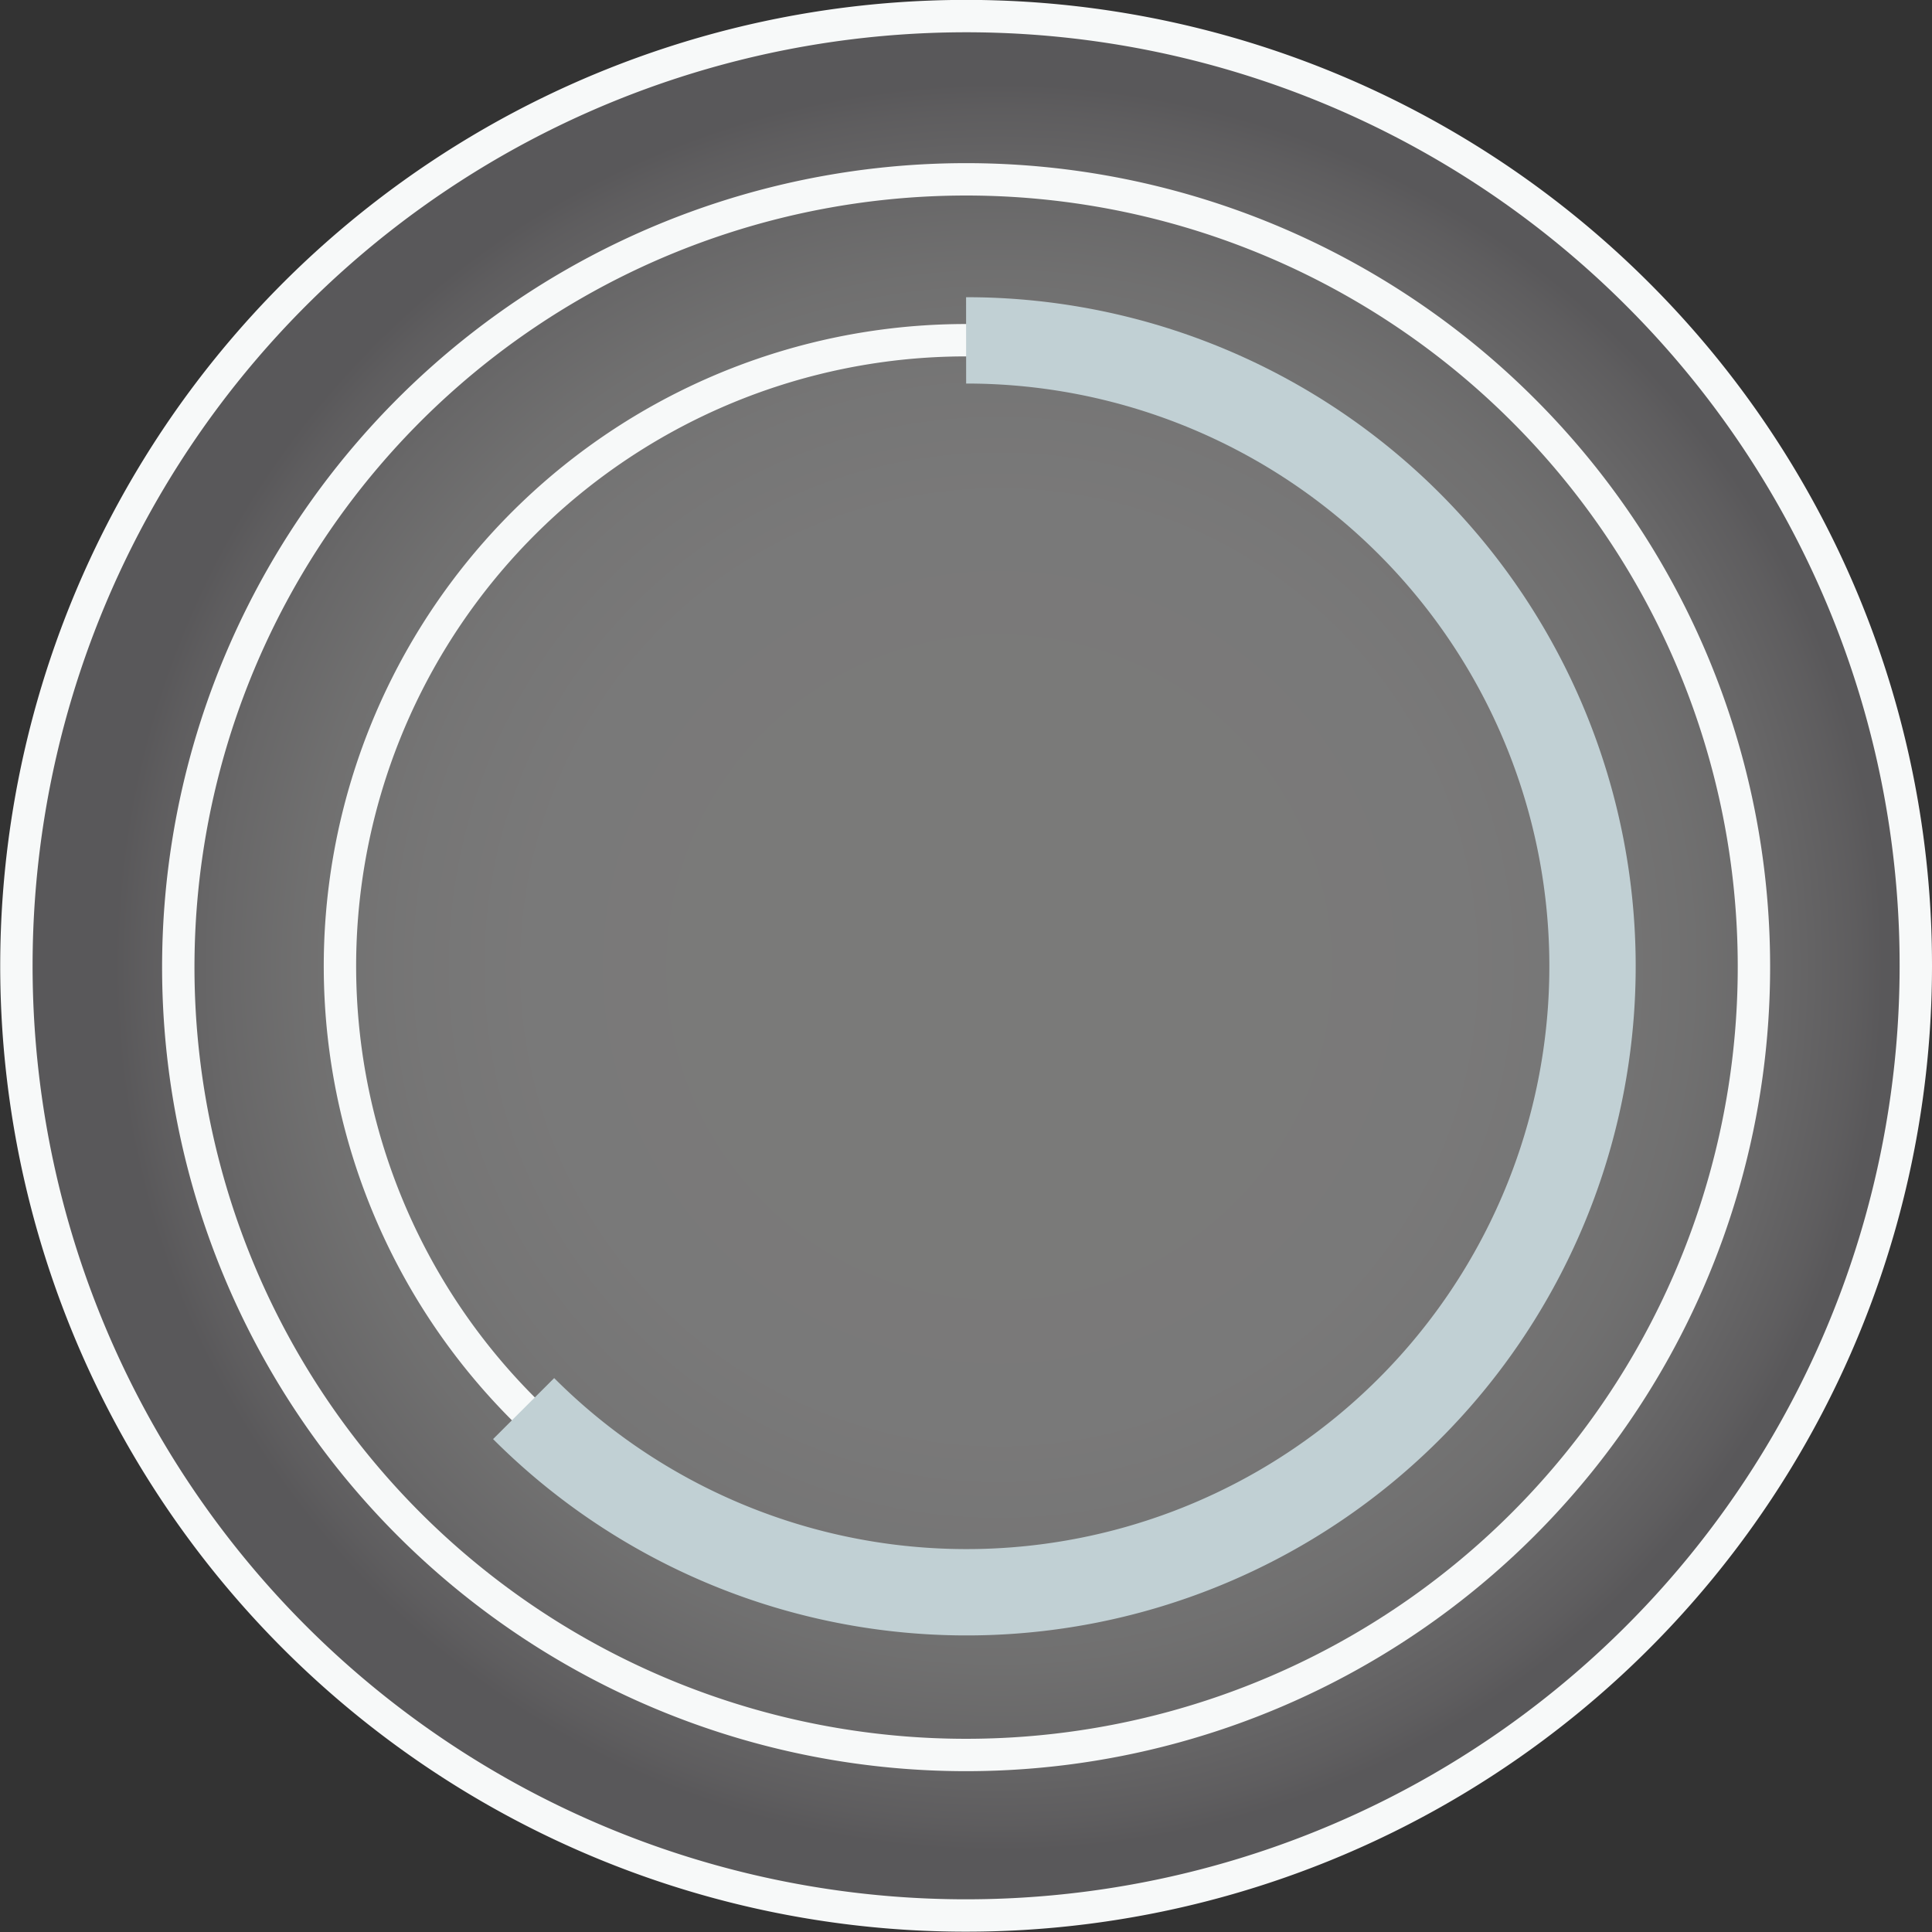
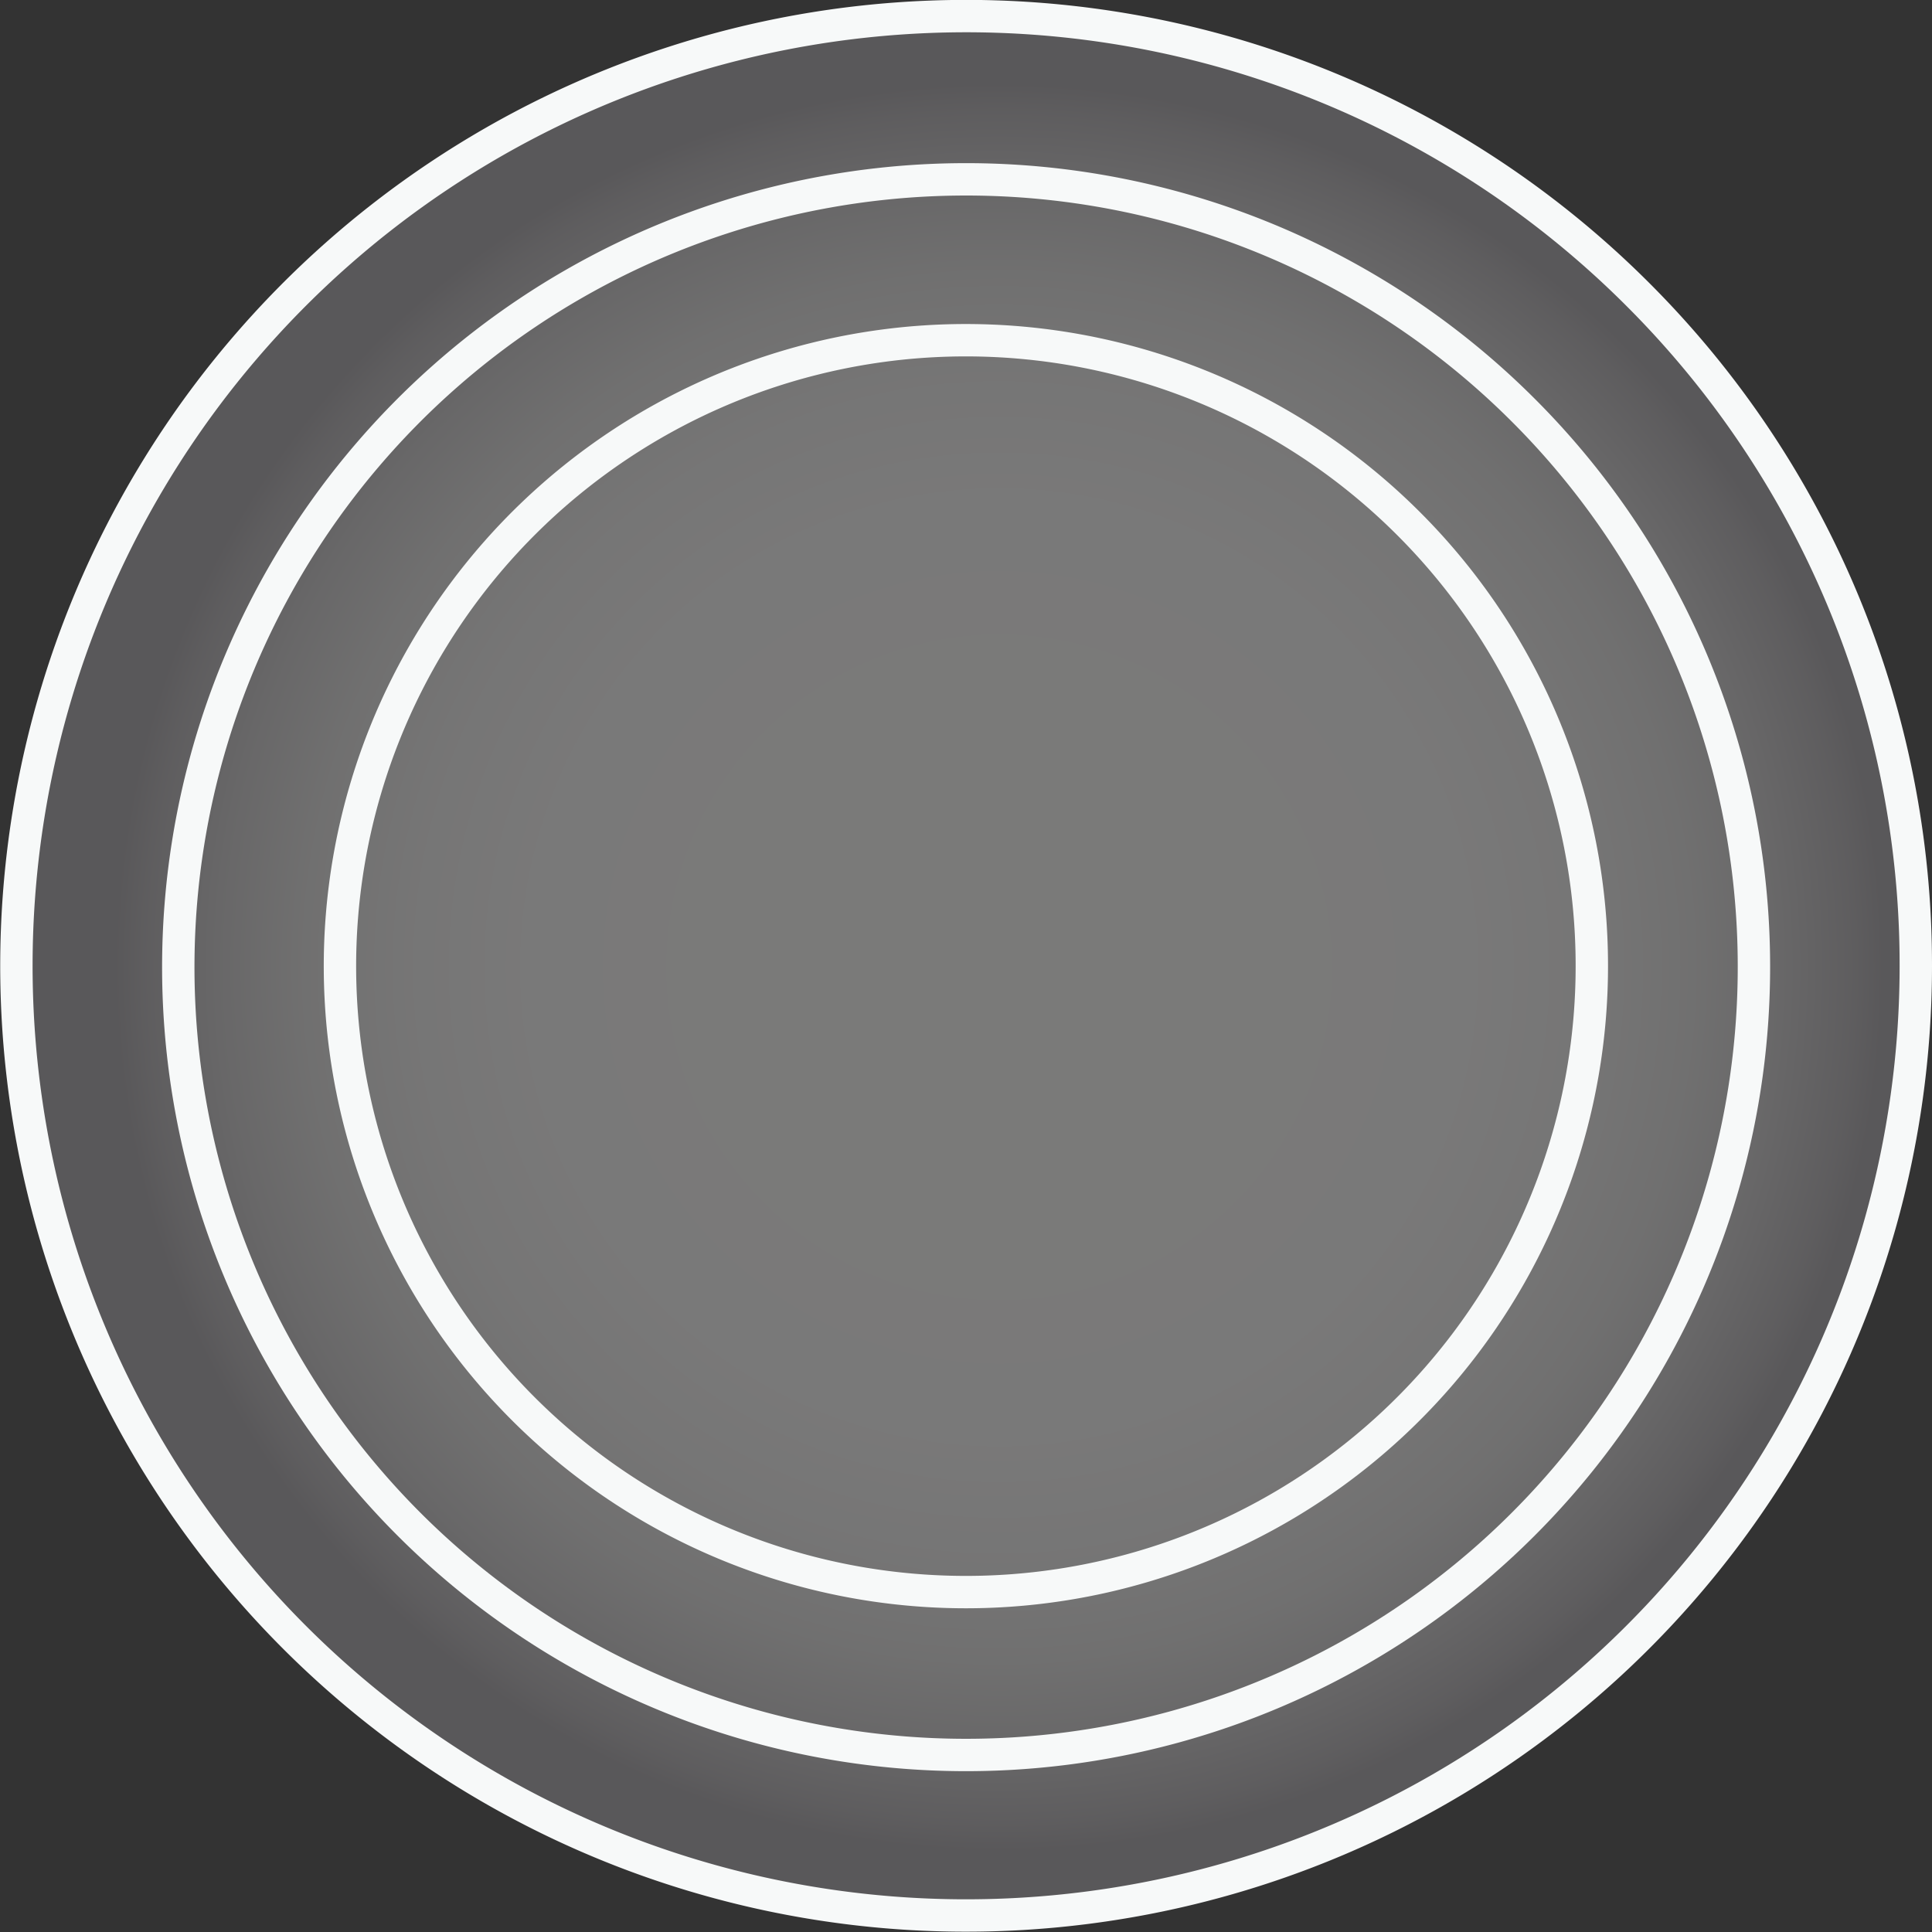
<svg xmlns="http://www.w3.org/2000/svg" width="89.51" height="89.51" viewBox="0 0 89.51 89.51">
  <rect x="0" y="0" width="89.51" height="89.51" fill="#333333" stroke="none" />
  <defs>
    <style>.cls-1{isolation:isolate;}.cls-2{opacity:0.4;mix-blend-mode:multiply;fill:url(#Degradado_sin_nombre_34);}.cls-3,.cls-4{fill:none;stroke-miterlimit:10;}.cls-3{stroke:#f7f9f9;stroke-width:1.5px;}.cls-4{stroke:#c1d0d4;stroke-width:4px;}</style>
    <radialGradient id="Degradado_sin_nombre_34" cx="-1053.99" cy="38.44" r="44.51" gradientTransform="matrix(-0.99, 0, 0, 0.99, -997.16, 6.76)" gradientUnits="userSpaceOnUse">
      <stop offset="0.3" stop-color="#e4e3e2" />
      <stop offset="0.5" stop-color="#e1e0e0" />
      <stop offset="0.62" stop-color="#d9d8d8" />
      <stop offset="0.73" stop-color="#cbcaca" />
      <stop offset="0.82" stop-color="#b7b5b7" />
      <stop offset="0.9" stop-color="#9e9b9f" />
      <stop offset="0.93" stop-color="#918e93" />
    </radialGradient>
  </defs>
  <title>Recurso 12</title>
  <g class="cls-1">
    <g id="Capa_2" data-name="Capa 2">
      <g id="texto">
-         <path class="cls-2" d="M.75,44.75a44,44,0,1,0,44-44A44,44,0,0,0,.75,44.75Z" />
+         <path class="cls-2" d="M.75,44.75a44,44,0,1,0,44-44A44,44,0,0,0,.75,44.75" />
        <path class="cls-3" d="M88.76,44.76A44,44,0,1,1,75.88,13.64,43.9,43.9,0,0,1,88.76,44.76Z" />
        <path class="cls-3" d="M81.26,44.76A36.5,36.5,0,1,1,70.57,19,36.42,36.42,0,0,1,81.26,44.76Z" />
        <path class="cls-3" d="M73.75,44.76a29,29,0,1,1-8.49-20.5A28.94,28.94,0,0,1,73.75,44.76Z" />
-         <path class="cls-4" d="M44.76,15.77a29,29,0,1,1-20.5,49.49" />
      </g>
    </g>
  </g>
</svg>